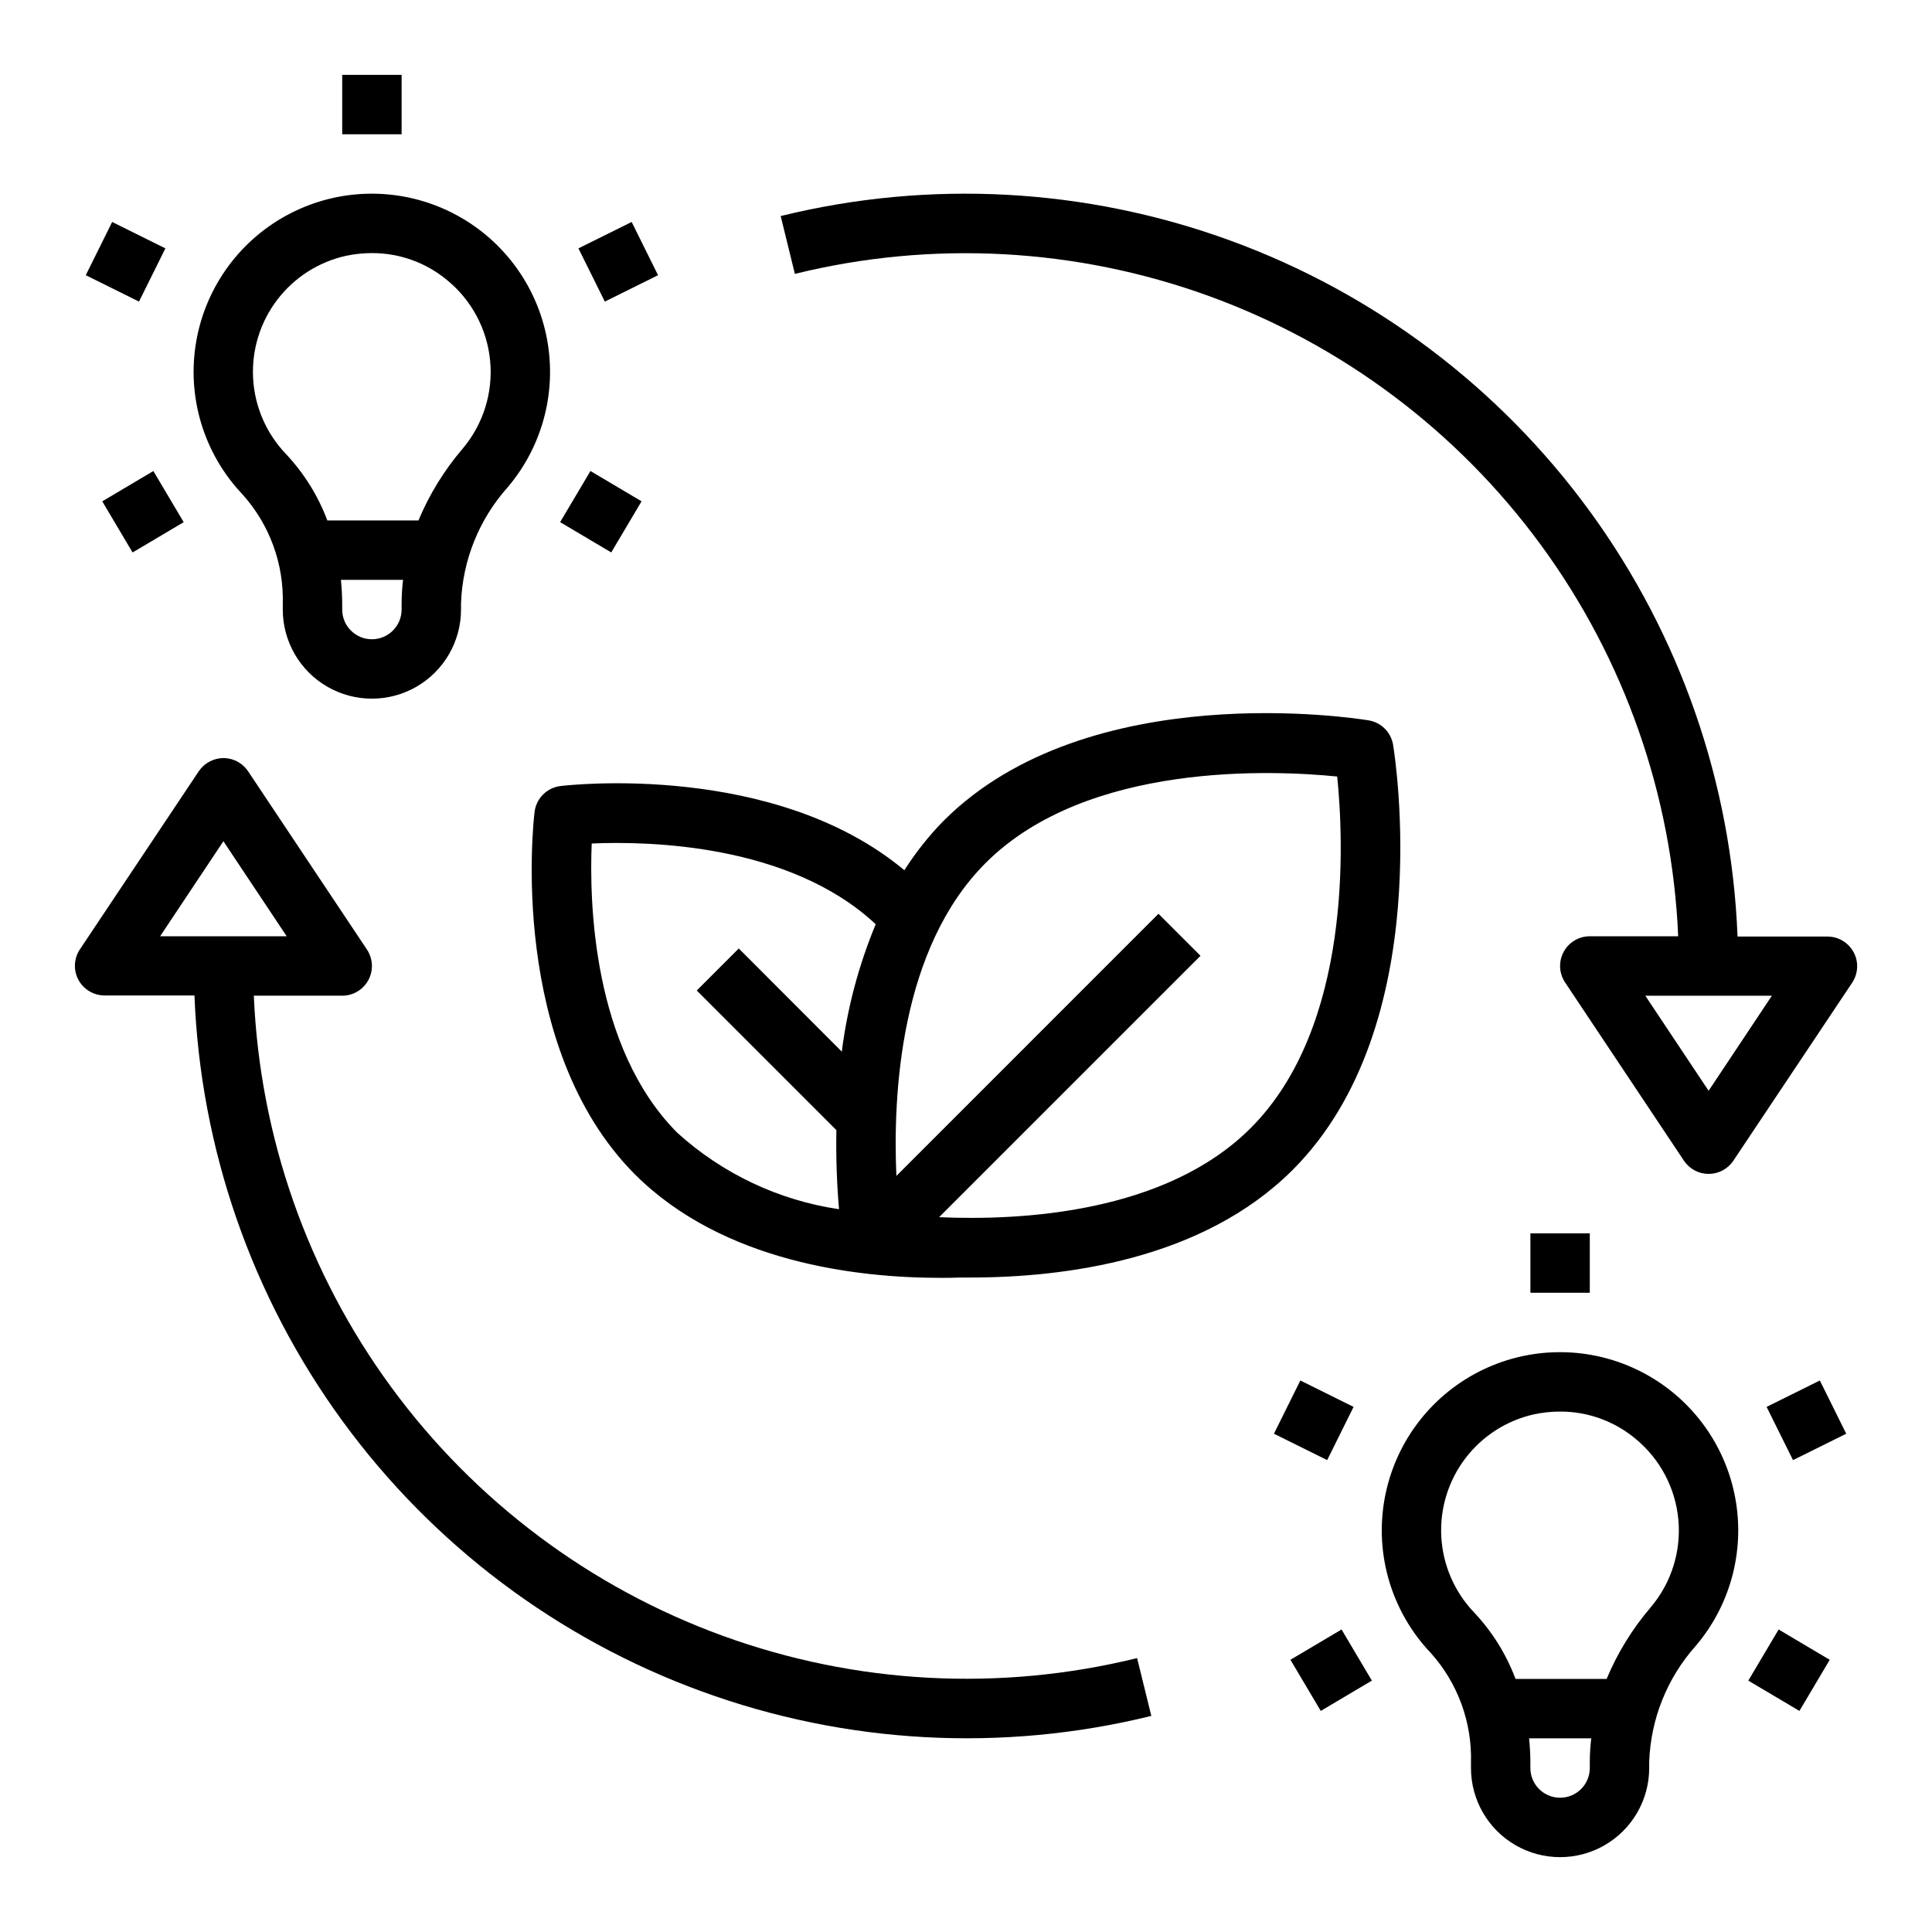
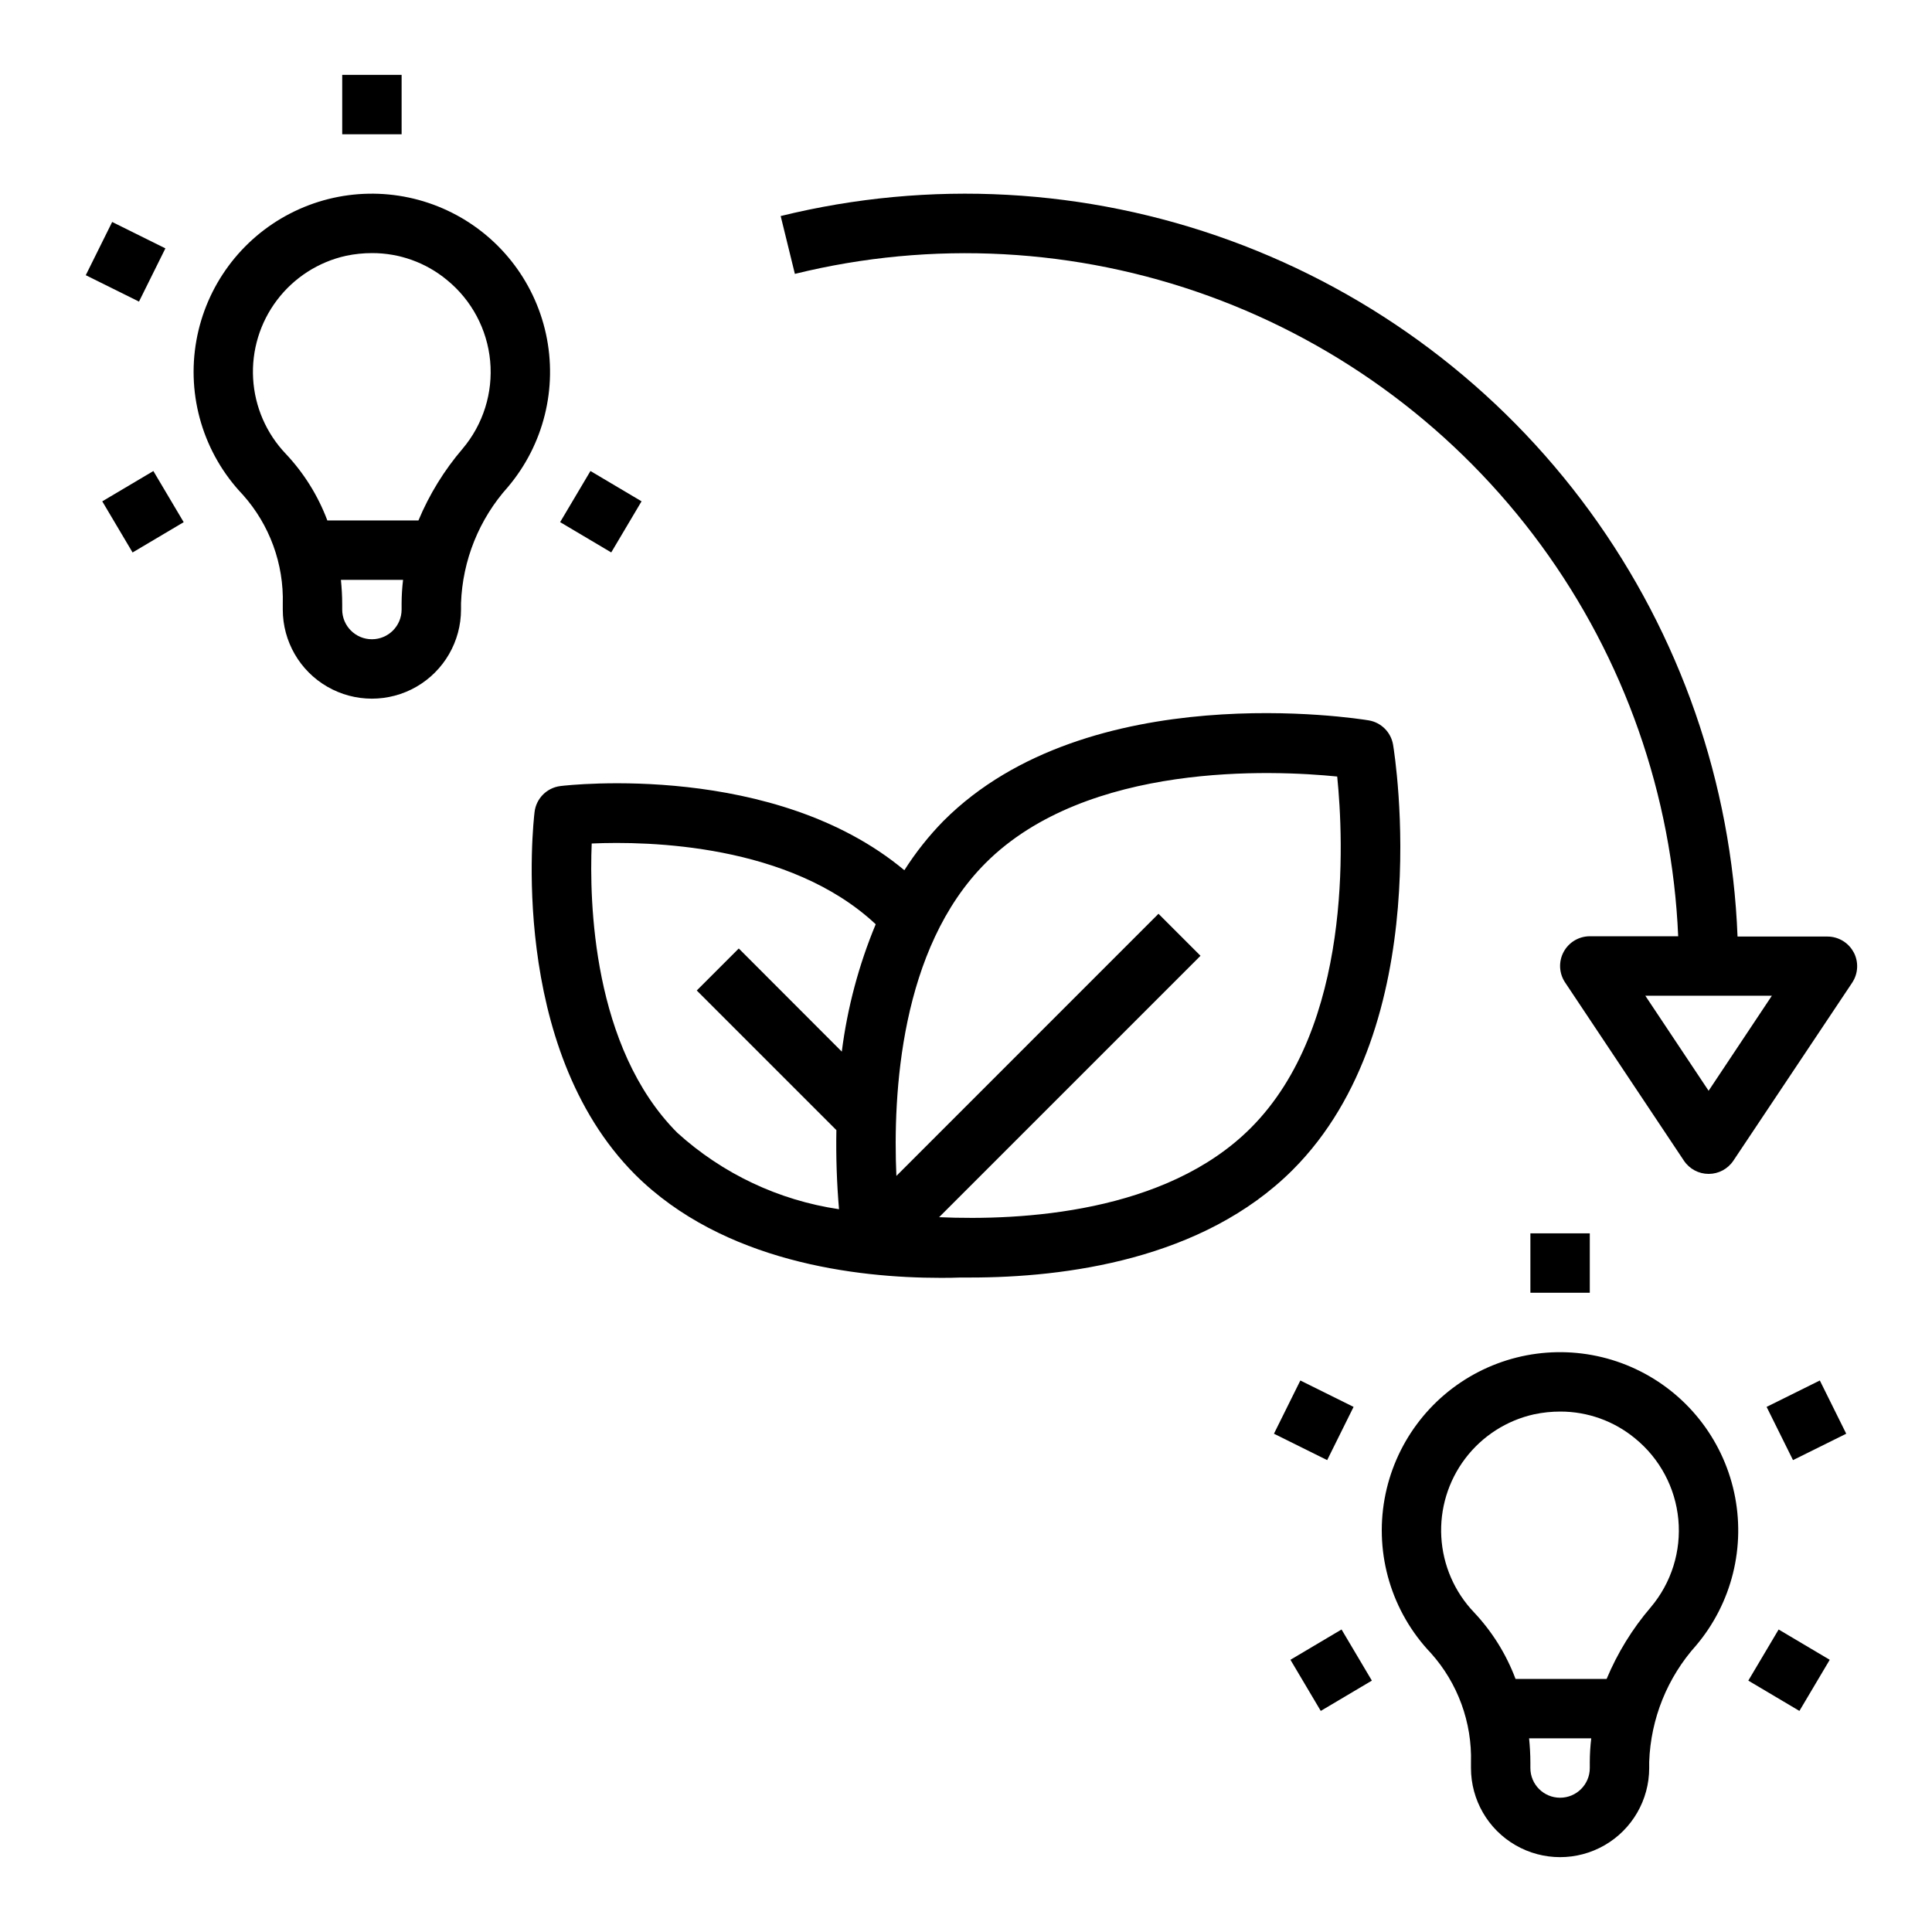
<svg xmlns="http://www.w3.org/2000/svg" fill="#000000" width="800px" height="800px" version="1.1" viewBox="144 144 512 512">
  <g>
    <path d="m635.23 396.36c-1.367-2.566-4.039-4.164-6.941-4.164h-23.824c-1.578-40.617-15.207-79.848-39.152-112.7-23.941-32.848-57.117-57.824-95.305-71.758-38.184-13.934-79.652-16.191-119.12-6.484l3.762 15.328c36.359-8.953 74.562-6.902 109.76 5.883 35.195 12.789 65.797 35.742 87.934 65.945 22.133 30.207 34.797 66.305 36.391 103.71h-23.418c-2.902 0-5.57 1.598-6.945 4.156-1.371 2.555-1.223 5.66 0.387 8.078l31.488 47.23c1.461 2.195 3.922 3.516 6.559 3.512 2.629 0.004 5.086-1.309 6.547-3.492l31.488-47.176v-0.004c1.609-2.414 1.762-5.516 0.395-8.074zm-38.43 36.707-16.777-25.191h33.543z" />
-     <path d="m164.77 403.64c1.371 2.562 4.039 4.164 6.945 4.164h23.82c1.578 40.617 15.207 79.844 39.152 112.69 23.945 32.848 57.121 57.828 95.305 71.762 38.184 13.934 79.652 16.188 119.12 6.481l-3.766-15.324c-36.359 8.949-74.559 6.902-109.75-5.887s-65.801-35.742-87.938-65.945c-22.133-30.207-34.797-66.301-36.391-103.71h23.422c2.902 0 5.57-1.594 6.941-4.152s1.223-5.664-0.387-8.082l-31.488-47.23c-1.449-2.184-3.894-3.5-6.516-3.512-2.629 0.012-5.082 1.32-6.559 3.496l-31.488 47.176c-1.621 2.41-1.781 5.512-0.426 8.078zm38.434-36.707 16.773 25.188h-33.543z" />
    <path d="m196.05 234.21c-2.66 14.805 1.902 29.988 12.281 40.879 7.121 7.961 10.922 18.352 10.609 29.031v1.418c0 8.438 4.5 16.234 11.809 20.453 7.309 4.215 16.309 4.215 23.617 0 7.305-4.219 11.809-12.016 11.809-20.453v-1.66c0.402-11.418 4.805-22.328 12.438-30.828 9.477-11.215 13.199-26.203 10.074-40.551-3.129-14.348-12.754-26.426-26.043-32.676-13.289-6.254-28.73-5.969-41.777 0.77-13.047 6.738-22.219 19.16-24.816 33.617zm54.379 69.668v1.66c0 4.348-3.523 7.871-7.871 7.871s-7.871-3.523-7.871-7.871v-1.418c0-2.18-0.133-4.328-0.34-6.453h16.469c-0.246 2.059-0.375 4.133-0.387 6.211zm-7.801-92.805c7.215-0.008 14.207 2.496 19.773 7.086 6.566 5.332 10.707 13.082 11.496 21.504 0.785 8.422-1.848 16.805-7.309 23.262-4.863 5.684-8.812 12.094-11.695 18.996h-24.145c-2.465-6.562-6.211-12.566-11.02-17.664-5.156-5.41-8.223-12.477-8.648-19.938-0.426-7.461 1.816-14.828 6.328-20.789 4.508-5.961 10.988-10.121 18.285-11.742 2.277-0.477 4.602-0.719 6.934-0.715z" />
    <path d="m234.69 163.84h15.742v15.742h-15.742z" />
    <path d="m292.44 282.37 8.035-13.547 13.543 8.031-8.035 13.547z" />
-     <path d="m297.29 209.82 14.105-6.996 6.996 14.105-14.105 6.996z" />
    <path d="m171.1 276.86 13.543-8.031 8.035 13.551-13.543 8.031z" />
    <path d="m166.73 216.93 6.996-14.105 14.105 6.996-6.996 14.105z" />
    <path d="m510.93 541.21c-2.664 14.809 1.898 29.996 12.281 40.887 7.125 7.961 10.922 18.352 10.613 29.031v1.418c0 8.438 4.5 16.234 11.809 20.453 7.305 4.219 16.309 4.219 23.613 0 7.309-4.219 11.809-12.016 11.809-20.453v-1.66c0.406-11.418 4.809-22.328 12.438-30.828 9.48-11.215 13.199-26.199 10.074-40.547-3.129-14.348-12.754-26.426-26.039-32.676-13.289-6.254-28.727-5.969-41.773 0.766-13.051 6.734-22.223 19.156-24.824 33.609zm54.383 69.676v1.66c0 4.348-3.527 7.871-7.875 7.871s-7.871-3.523-7.871-7.871v-1.418c0-2.18-0.133-4.328-0.34-6.453h16.469c-0.246 2.062-0.375 4.133-0.383 6.211zm-7.801-92.805c7.211-0.008 14.203 2.5 19.773 7.086 6.562 5.332 10.707 13.082 11.492 21.504 0.789 8.422-1.844 16.805-7.305 23.266-4.867 5.68-8.812 12.09-11.699 18.992h-24.141c-2.465-6.559-6.211-12.566-11.023-17.664-5.156-5.41-8.219-12.477-8.645-19.938-0.426-7.461 1.816-14.828 6.324-20.789 4.508-5.957 10.988-10.121 18.285-11.738 2.281-0.48 4.606-0.723 6.938-0.719z" />
    <path d="m549.57 470.85h15.742v15.742h-15.742z" />
    <path d="m607.32 589.38 8.035-13.547 13.543 8.031-8.035 13.547z" />
    <path d="m612.17 516.84 14.105-6.996 6.996 14.105-14.105 6.996z" />
    <path d="m485.98 583.86 13.543-8.031 8.035 13.551-13.543 8.031z" />
    <path d="m481.61 523.95 6.996-14.105 14.105 6.996-6.996 14.105z" />
    <path d="m285.66 359.24c-0.309 2.519-7.086 62.188 26.656 96.039 23.316 23.199 58.703 27.363 80.887 27.363 1.883 0 3.637 0 5.312-0.086h2.652c24.969 0 61.543-4.668 85.41-28.527 38.367-38.375 27.102-109.62 26.609-112.64v-0.004c-0.551-3.324-3.152-5.934-6.481-6.484-3.023-0.496-74.273-11.762-112.64 26.617v-0.004c-3.914 3.996-7.398 8.387-10.398 13.105-34.395-28.695-88.742-22.609-91.141-22.309-3.617 0.445-6.457 3.309-6.867 6.93zm119.54 13.461c26.93-26.914 76.359-24.602 93.172-22.914 1.707 16.809 4.07 66.164-22.93 93.164-22.555 22.555-60.828 24.578-82.57 23.617l69.273-69.273-11.133-11.133-69.461 69.469c-0.949-21.656 0.973-60.242 23.652-82.93zm-104.39-5.164c14.957-0.66 52.492 0.086 75.266 21.402h-0.004c-4.488 10.797-7.516 22.148-8.988 33.75l-27.301-27.332-11.133 11.133 37 37v-0.004c-0.129 6.996 0.102 13.996 0.699 20.969-15.977-2.356-30.898-9.41-42.859-20.262-22.531-22.602-23.312-61.41-22.68-76.656z" />
  </g>
</svg>